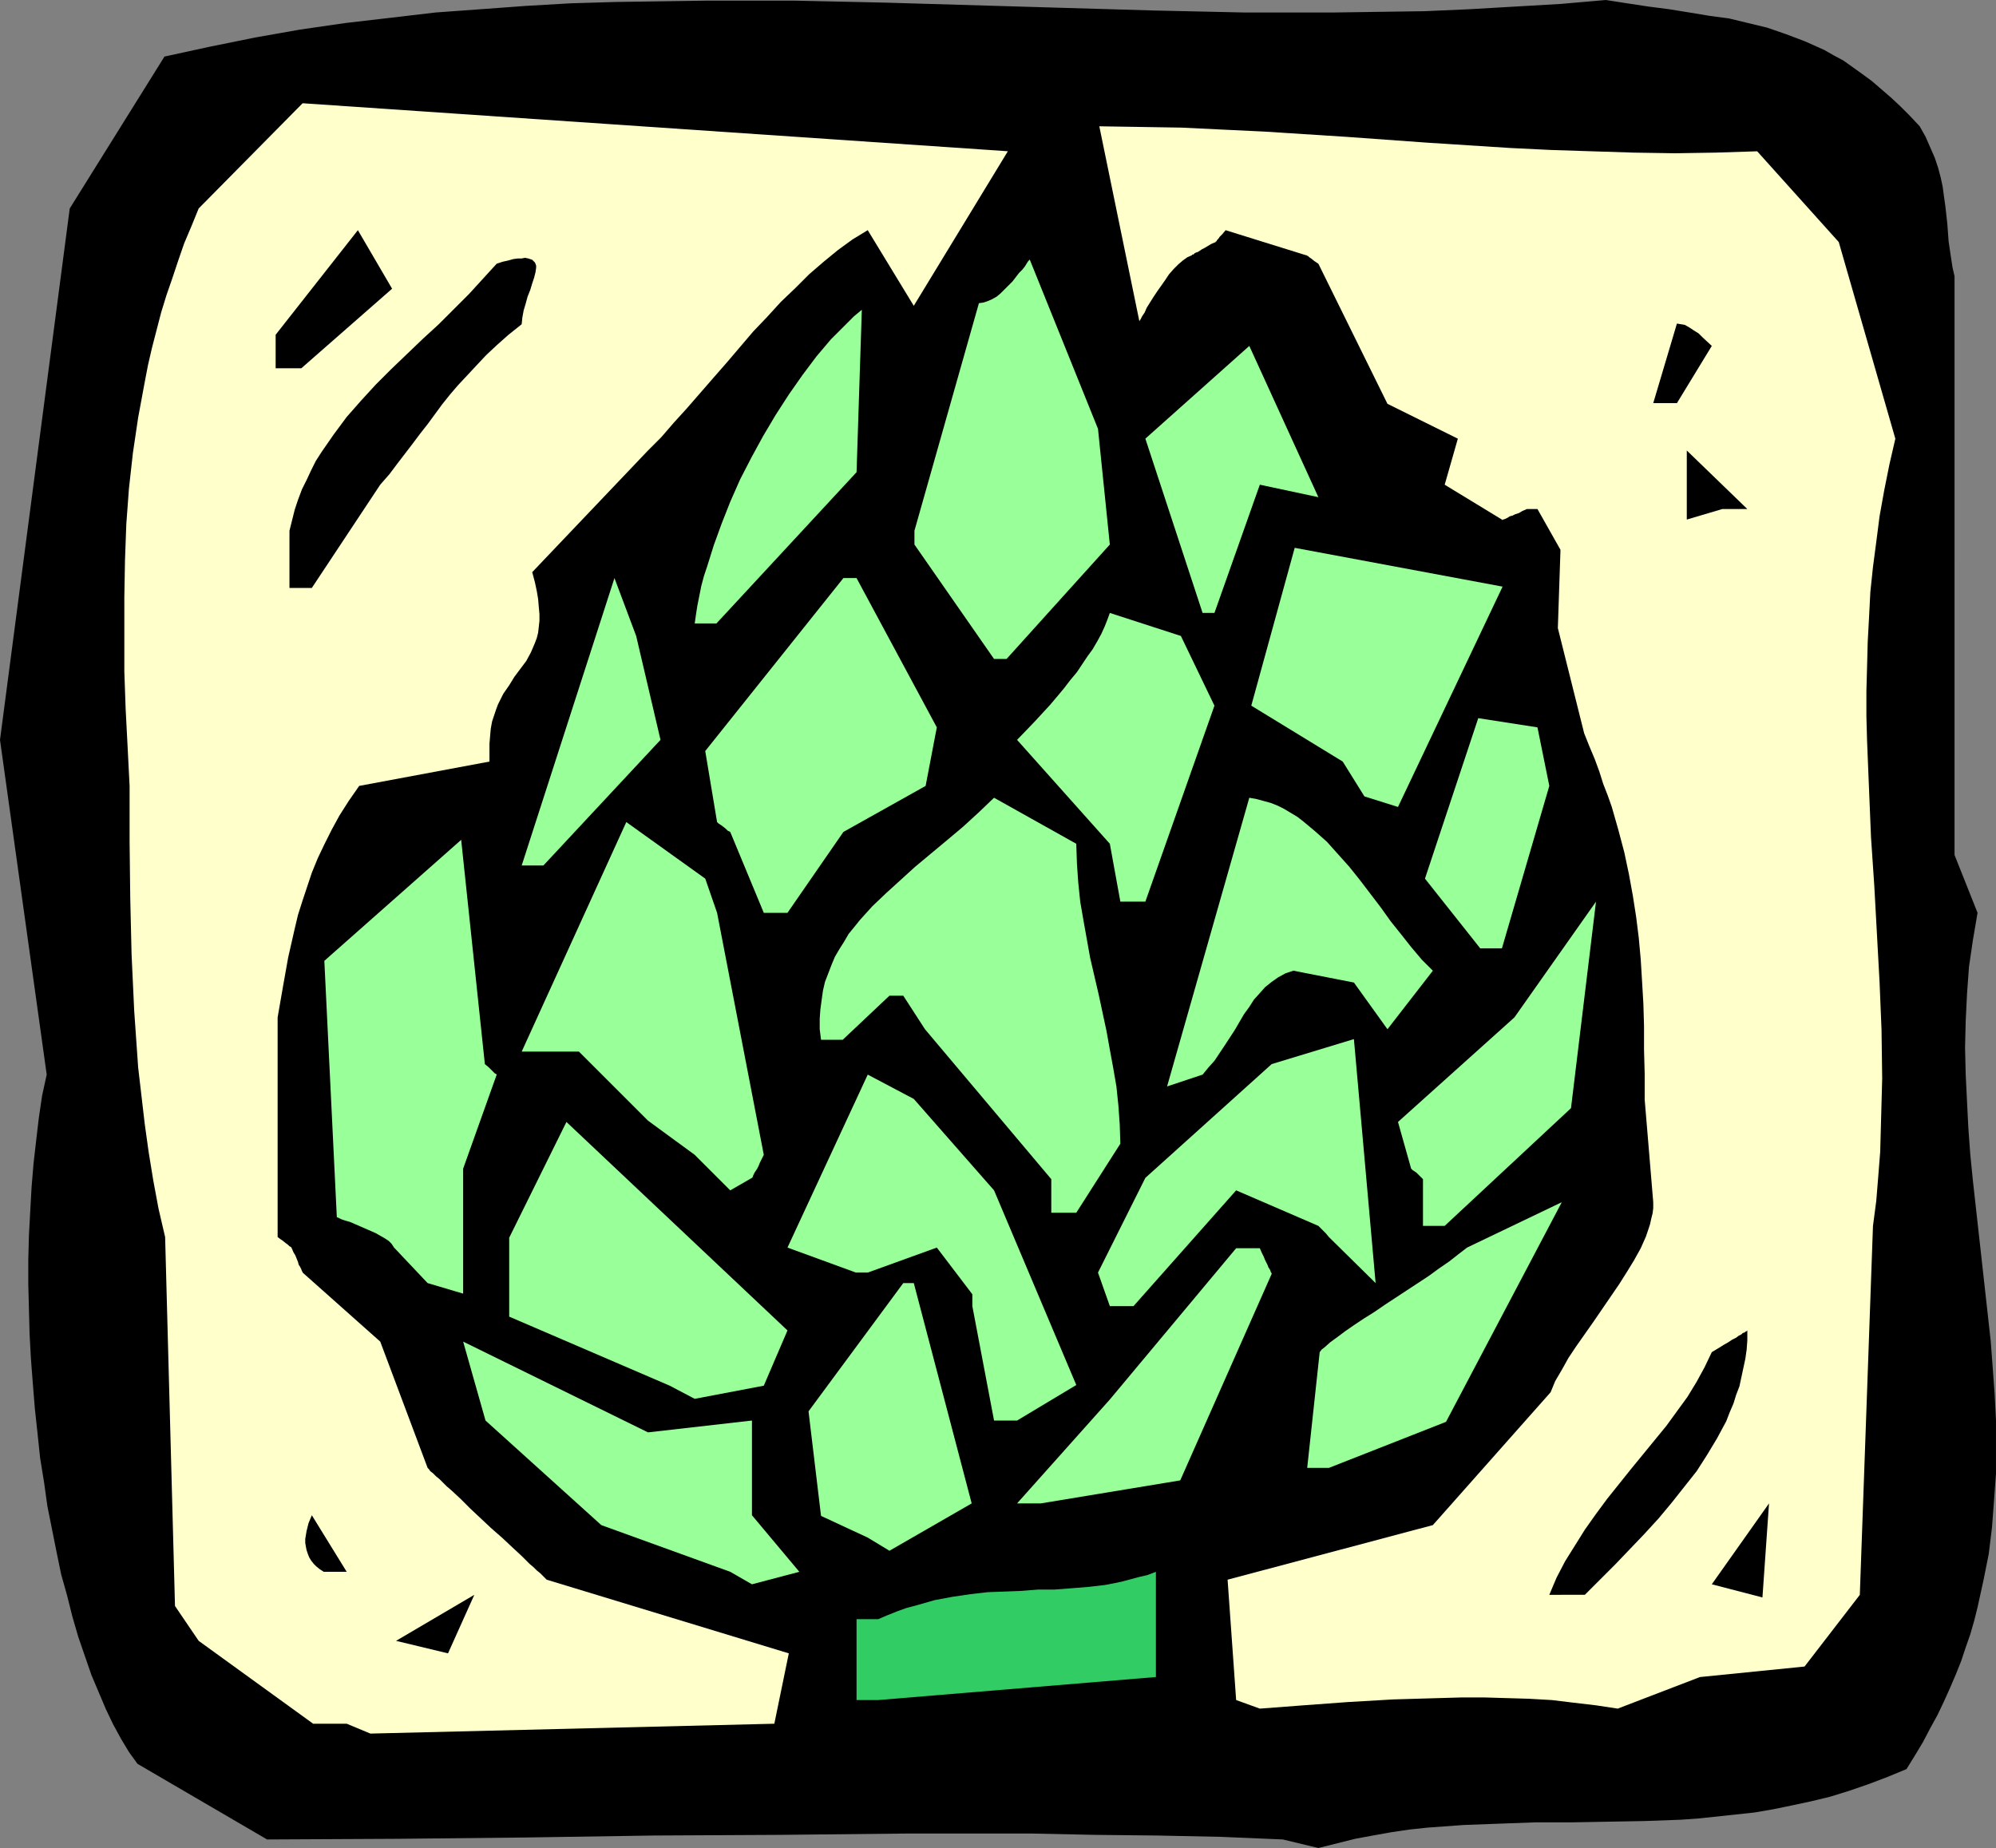
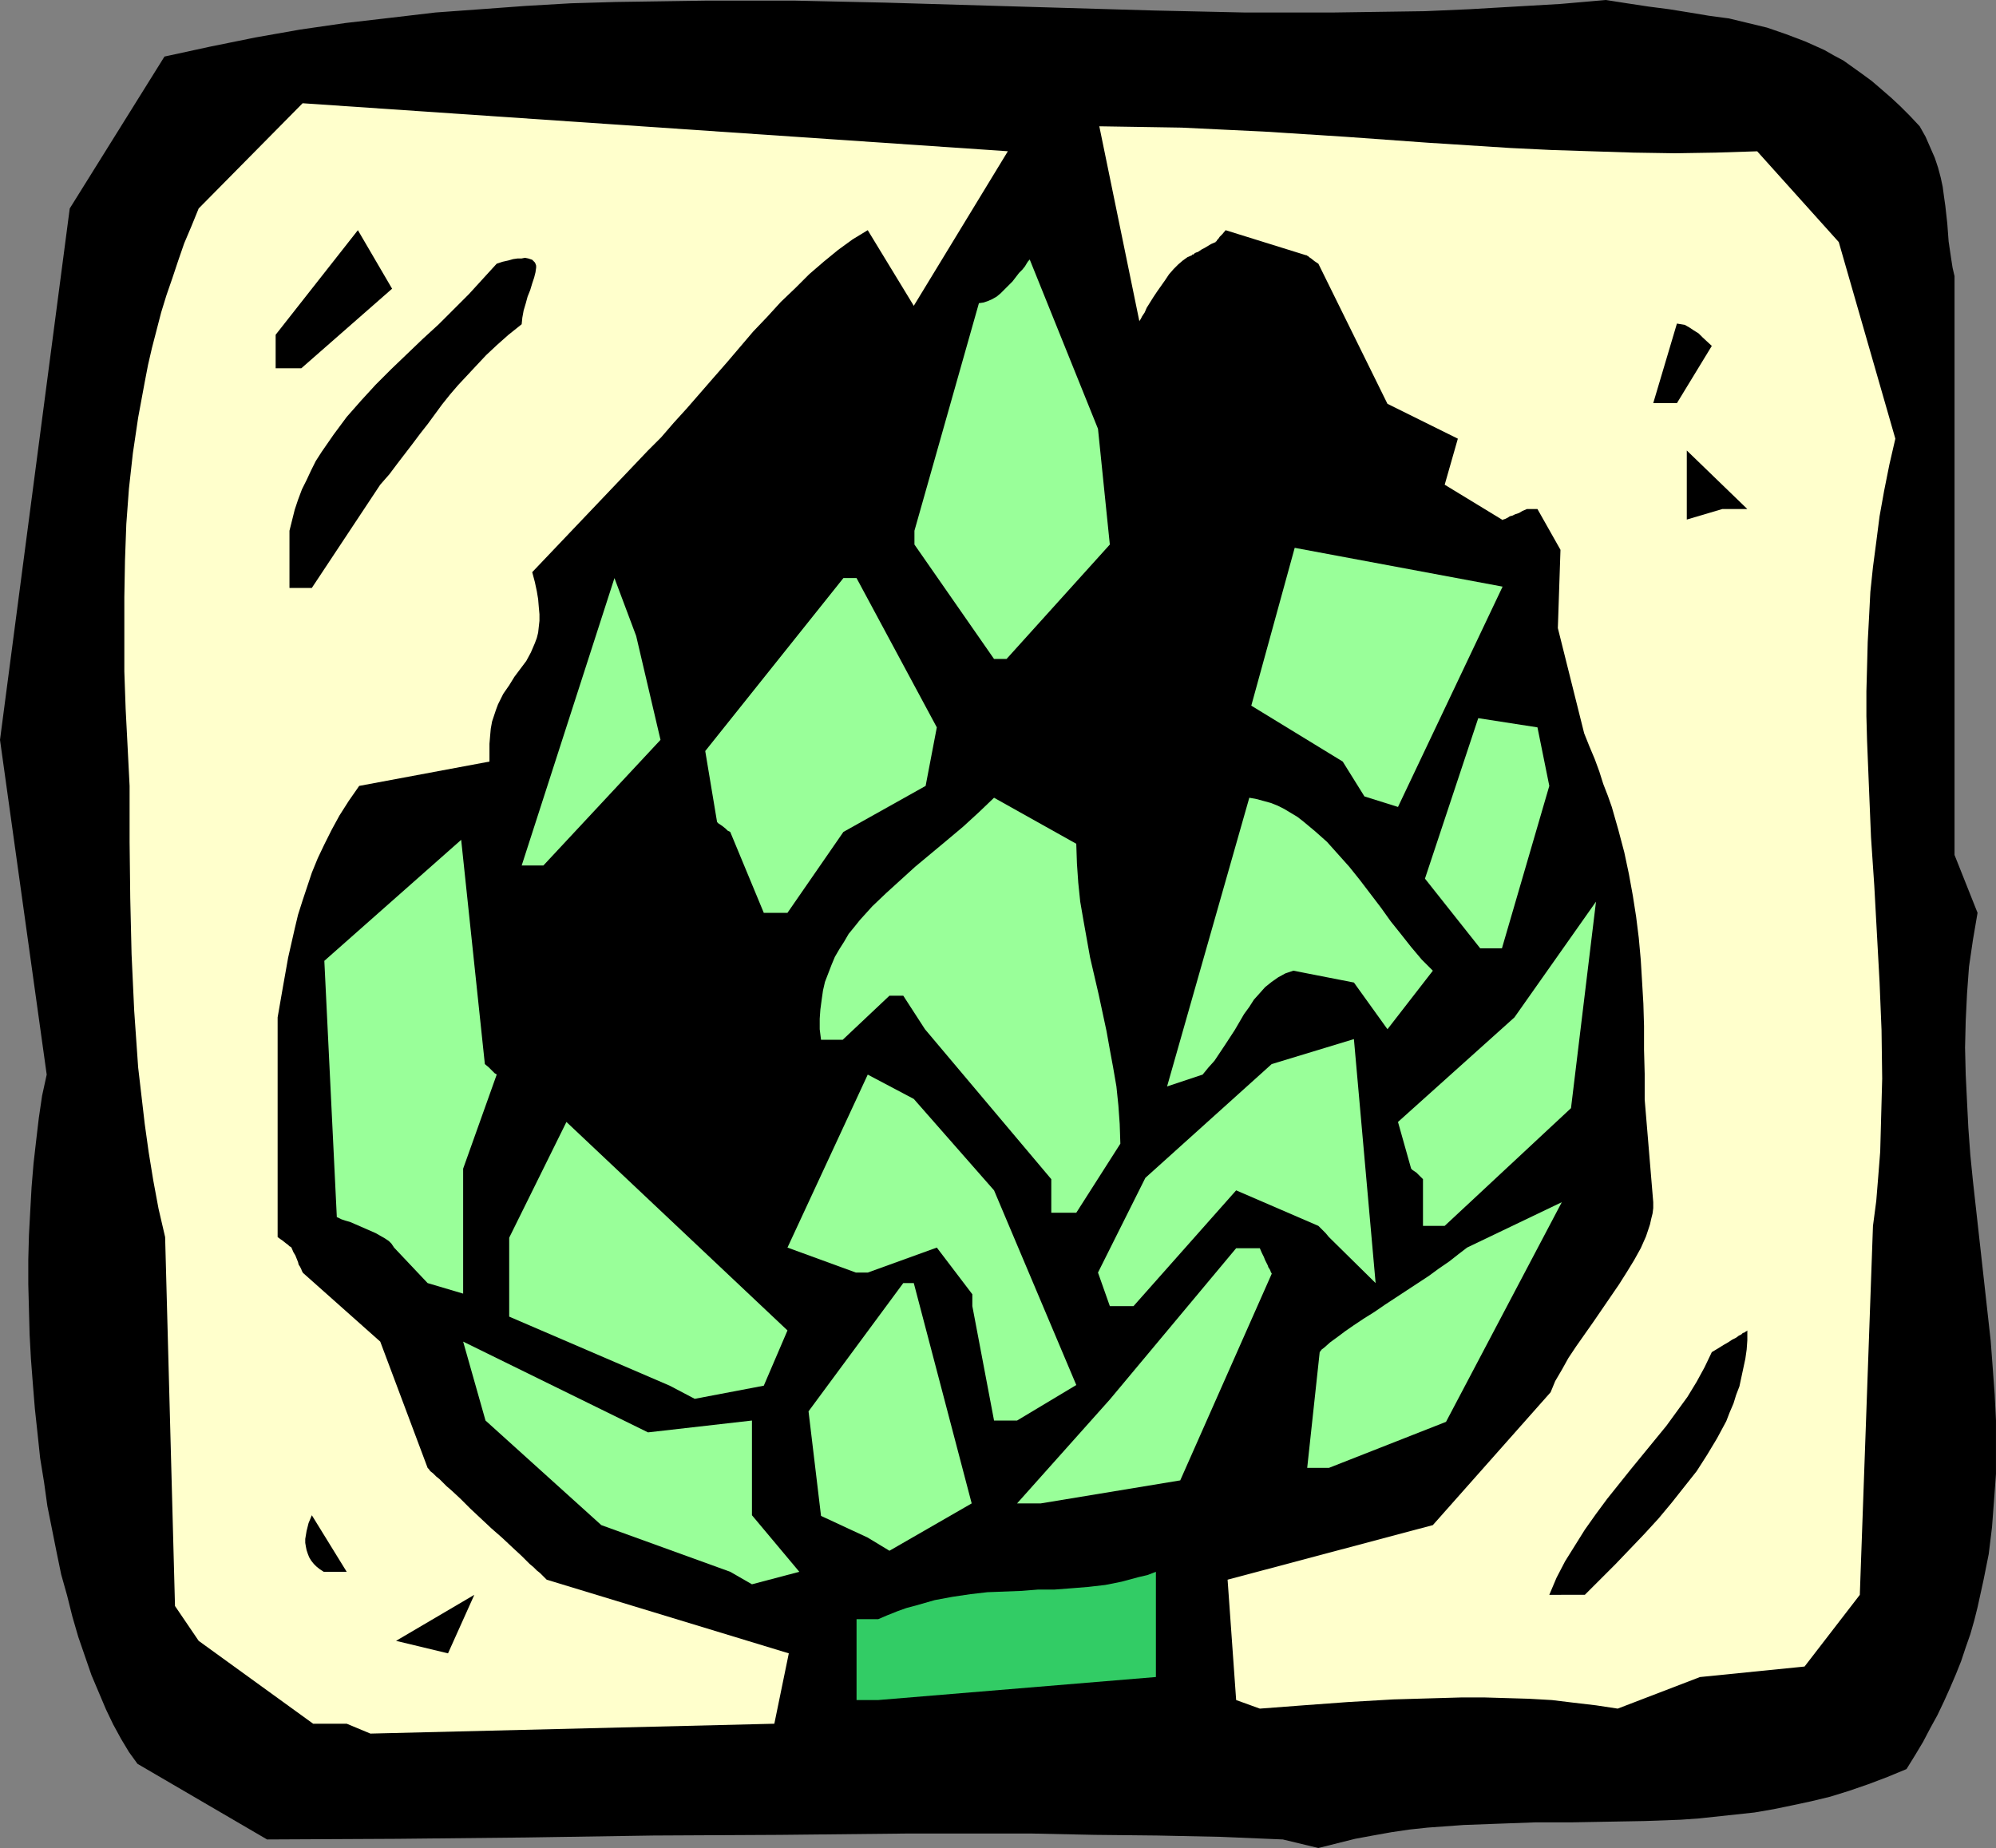
<svg xmlns="http://www.w3.org/2000/svg" xmlns:ns1="http://sodipodi.sourceforge.net/DTD/sodipodi-0.dtd" xmlns:ns2="http://www.inkscape.org/namespaces/inkscape" version="1.0" width="129.724mm" height="120.125mm" id="svg32" ns1:docname="Artichoke 2.wmf">
  <rect width="100%" height="100%" fill="#808080" stroke="none" />
  <ns1:namedview id="namedview32" pagecolor="#ffffff" bordercolor="#000000" borderopacity="0.25" ns2:showpageshadow="2" ns2:pageopacity="0.0" ns2:pagecheckerboard="0" ns2:deskcolor="#d1d1d1" ns2:document-units="mm" />
  <defs id="defs1">
    <pattern id="WMFhbasepattern" patternUnits="userSpaceOnUse" width="6" height="6" x="0" y="0" />
  </defs>
  <path style="fill:#000000;fill-opacity:1;fill-rule:evenodd;stroke:none" d="m 315.12,451.916 -15.352,-0.646 -15.514,-0.323 -15.352,-0.162 -15.352,-0.323 h -31.027 l -30.866,0.323 -31.189,0.162 -31.35,0.485 -31.512,0.323 -31.997,0.162 -31.835,-18.581 -2.101,-2.908 -1.939,-3.231 -1.939,-3.555 -1.778,-3.716 -1.778,-4.201 -1.778,-4.201 -1.616,-4.686 -1.616,-4.686 -1.454,-5.009 -1.293,-5.17 -1.454,-5.17 -1.131,-5.493 -1.131,-5.655 -1.131,-5.655 -0.808,-5.817 -0.97,-5.978 -0.646,-6.14 -0.646,-5.978 -0.485,-5.978 -0.485,-6.301 -0.323,-5.978 -0.162,-6.14 -0.162,-6.14 v -6.14 l 0.162,-5.978 0.323,-5.978 0.323,-5.817 0.485,-5.817 0.646,-5.655 0.646,-5.493 0.808,-5.493 1.131,-5.17 L 0,181.768 17.13,51.218 40.4,13.895 51.55,11.472 62.701,9.21 73.69,7.271 84.84,5.655 95.99,4.362 106.979,3.07 118.129,2.262 129.118,1.454 140.269,0.808 151.257,0.485 162.246,0.323 173.235,0.162 h 11.15 10.989 l 22.139,0.485 21.978,0.646 21.978,0.646 22.139,0.646 21.978,0.485 h 11.15 10.989 L 338.875,2.908 350.025,2.747 361.014,2.262 372.164,1.616 383.315,0.969 394.465,0 l 5.171,0.808 5.333,0.808 5.01,0.646 5.01,0.808 4.848,0.808 4.848,0.646 4.686,1.131 4.686,1.131 4.686,1.616 4.686,1.777 4.686,2.1 2.262,1.293 2.424,1.293 2.262,1.616 2.262,1.616 2.424,1.777 2.262,1.939 2.424,2.1 2.262,2.1 2.424,2.424 2.424,2.585 1.454,2.585 1.131,2.585 1.131,2.585 0.808,2.424 0.646,2.424 0.485,2.262 0.323,2.424 0.323,2.262 0.485,4.362 0.323,4.362 0.646,4.362 0.323,2.1 0.485,2.1 V 210.043 l 5.656,14.218 -1.131,6.624 -0.97,6.624 -0.485,6.624 -0.323,6.624 -0.162,6.624 0.162,6.624 0.323,6.624 0.323,6.463 0.485,6.624 0.646,6.463 2.909,26.175 1.454,13.087 0.485,6.463 0.485,6.624 0.323,6.463 v 6.624 6.463 l -0.485,6.624 -0.485,6.463 -0.808,6.624 -1.293,6.463 -1.454,6.624 -0.808,3.231 -0.97,3.393 -1.131,3.231 -1.131,3.393 -1.293,3.231 -1.454,3.393 -1.454,3.231 -1.616,3.393 -1.778,3.231 -1.778,3.393 -1.939,3.231 -2.101,3.393 -4.686,1.939 -4.686,1.777 -4.686,1.616 -4.686,1.454 -4.686,1.131 -4.525,0.969 -4.686,0.969 -4.686,0.808 -4.525,0.485 -4.525,0.485 -4.525,0.485 -4.525,0.323 -8.888,0.323 -9.05,0.162 -8.888,0.162 h -8.888 l -8.888,0.323 -8.726,0.323 -8.888,0.646 -4.525,0.485 -4.363,0.646 -4.525,0.808 -4.363,0.808 -4.525,1.131 -4.525,1.131 z" id="path1" />
  <path style="fill:#ffffcc;fill-opacity:1;fill-rule:evenodd;stroke:none" d="m 85.163,423.48 h -8.242 l -28.118,-20.358 -5.818,-8.563 -2.424,-90.642 -1.616,-6.948 -1.293,-6.948 -1.131,-6.948 -0.97,-6.948 -0.808,-6.948 -0.808,-6.948 -0.485,-6.948 -0.485,-6.948 -0.323,-6.948 -0.323,-6.948 -0.323,-13.734 -0.162,-13.895 v -13.734 l -0.485,-9.533 -0.485,-9.371 -0.323,-9.21 v -9.21 -9.048 l 0.162,-9.048 0.323,-8.886 0.646,-8.725 0.97,-8.725 1.293,-8.725 1.616,-8.725 0.808,-4.201 0.97,-4.201 1.131,-4.362 1.131,-4.362 1.293,-4.201 1.454,-4.201 1.454,-4.362 1.454,-4.201 1.778,-4.201 1.778,-4.362 25.533,-25.851 173.235,11.795 -23.109,37.969 -11.312,-18.581 -3.717,2.262 -3.555,2.585 -3.555,2.908 -3.555,3.07 -3.394,3.393 -3.555,3.393 -3.394,3.716 -3.394,3.555 -6.464,7.594 -3.394,3.878 -3.232,3.716 -3.232,3.716 -3.232,3.555 -3.07,3.555 -3.232,3.231 -28.442,29.891 0.646,2.424 0.485,2.262 0.323,1.939 0.162,1.939 0.162,1.777 v 1.616 l -0.162,1.454 -0.162,1.454 -0.323,1.293 -0.485,1.293 -0.97,2.262 -1.131,2.1 -1.454,1.939 -1.454,1.939 -1.293,2.1 -1.454,2.1 -0.646,1.293 -0.646,1.293 -0.485,1.293 -0.485,1.454 -0.485,1.454 -0.323,1.777 -0.162,1.777 -0.162,1.939 v 2.1 2.262 l -31.997,5.978 -2.586,3.716 -2.262,3.555 -1.939,3.555 -1.778,3.555 -1.616,3.393 -1.454,3.555 -1.131,3.393 -1.131,3.393 -1.131,3.555 -0.808,3.393 -1.616,7.109 -1.293,7.271 -1.293,7.432 v 53.965 l 0.646,0.485 0.485,0.323 0.808,0.646 0.646,0.485 0.323,0.323 0.323,0.162 0.162,0.162 v 0 l 0.485,1.131 0.485,0.808 0.323,0.808 0.323,0.808 0.162,0.646 0.323,0.485 0.162,0.323 0.162,0.323 0.162,0.485 0.162,0.162 v 0.162 l 19.069,16.965 11.635,31.022 0.323,0.323 0.323,0.485 0.646,0.485 0.808,0.808 0.808,0.646 0.808,0.808 0.97,0.969 1.131,0.969 2.262,2.1 2.424,2.424 5.171,4.847 2.586,2.262 2.586,2.424 2.262,2.1 0.97,0.969 0.97,0.969 0.97,0.808 0.808,0.808 0.808,0.646 0.485,0.485 0.485,0.485 0.323,0.323 0.323,0.323 v 0 l 59.469,18.096 -3.555,17.288 -99.222,2.424 z" id="path2" />
  <path style="fill:#ffffcc;fill-opacity:1;fill-rule:evenodd;stroke:none" d="m 303.646,417.663 -2.101,-29.568 50.419,-13.41 28.926,-32.637 1.131,-2.747 1.616,-2.747 1.616,-2.908 1.939,-2.908 4.202,-5.978 2.101,-3.07 2.101,-3.07 2.101,-3.07 1.939,-3.07 1.778,-2.908 1.616,-2.908 1.293,-2.908 0.97,-2.908 0.323,-1.454 0.323,-1.293 0.162,-1.293 v -1.454 l -2.101,-25.205 v -6.301 l -0.162,-5.978 v -5.817 l -0.162,-5.493 -0.323,-5.493 -0.323,-5.332 -0.485,-5.332 -0.646,-5.17 -0.808,-5.17 -0.97,-5.332 -1.131,-5.332 -1.454,-5.493 -1.616,-5.655 -0.97,-2.747 -1.131,-2.908 -0.97,-3.07 -1.131,-3.07 -1.293,-3.07 -1.293,-3.231 -6.464,-25.851 0.646,-19.227 -5.656,-10.017 h -2.586 l -1.131,0.485 -0.808,0.485 -0.97,0.323 -0.646,0.323 -0.646,0.162 -0.485,0.323 -0.323,0.162 -0.323,0.162 -0.485,0.162 h -0.162 l -0.162,0.162 v -0.162 l -14.059,-8.563 3.232,-11.31 -17.291,-8.563 -16.968,-34.415 -0.97,-0.646 -0.808,-0.646 -0.485,-0.323 -0.323,-0.323 h -0.162 l -0.162,-0.162 h -0.162 l -19.715,-6.14 -0.808,0.969 -0.646,0.646 -0.323,0.485 -0.323,0.323 -0.162,0.323 h -0.162 v 0.162 l -1.131,0.485 -0.808,0.485 -0.808,0.485 -0.646,0.323 -0.485,0.323 -0.485,0.323 -0.485,0.162 -0.323,0.162 -0.323,0.323 h -0.323 v 0.162 l -1.131,0.485 -1.131,0.808 -1.131,0.969 -1.131,1.131 -1.131,1.293 -0.97,1.454 -1.939,2.747 -0.97,1.454 -0.808,1.293 -0.808,1.293 -0.485,1.131 -0.646,0.969 -0.323,0.646 -0.323,0.485 v 0.162 0 l -9.858,-47.987 10.181,0.162 10.019,0.162 10.019,0.485 10.181,0.485 20.2,1.293 20.2,1.454 20.2,1.293 10.019,0.485 10.019,0.323 10.181,0.323 10.181,0.162 10.019,-0.162 10.181,-0.323 20.038,22.297 13.898,48.31 -1.454,6.301 -1.293,6.463 -1.131,6.301 -0.808,6.301 -0.808,6.14 -0.646,6.14 -0.323,6.301 -0.323,5.978 -0.162,6.14 -0.162,5.978 v 6.14 l 0.162,5.978 0.485,11.956 0.485,11.795 0.808,11.956 0.646,11.795 0.646,11.795 0.485,11.795 0.162,11.956 -0.162,5.978 -0.162,5.978 -0.162,5.978 -0.485,6.14 -0.485,5.978 -0.808,6.14 -3.232,90.642 -13.574,17.611 -25.694,2.585 -20.2,7.755 -5.333,-0.808 -5.494,-0.646 -5.333,-0.646 -5.656,-0.323 -5.494,-0.162 -5.494,-0.162 h -5.494 l -5.656,0.162 -11.15,0.323 -11.15,0.646 -10.989,0.808 -10.666,0.808 z" id="path3" />
  <path style="fill:#32cc65;fill-opacity:1;fill-rule:evenodd;stroke:none" d="m 210.403,417.663 v -19.873 h 5.333 l 2.262,-0.969 2.424,-0.969 2.262,-0.808 2.424,-0.646 2.262,-0.646 2.262,-0.646 4.363,-0.808 4.363,-0.646 4.202,-0.485 4.202,-0.162 4.202,-0.162 4.04,-0.323 h 4.04 l 4.202,-0.323 4.04,-0.323 4.202,-0.485 4.04,-0.808 4.202,-1.131 2.101,-0.485 2.101,-0.808 v 25.851 l -68.195,5.655 z" id="path4" />
  <path style="fill:#000000;fill-opacity:1;fill-rule:evenodd;stroke:none" d="m 97.283,403.122 19.23,-11.31 -6.464,14.38 z" id="path5" />
  <path style="fill:#000000;fill-opacity:1;fill-rule:evenodd;stroke:none" d="m 380.568,391.812 1.778,-4.201 2.101,-4.039 2.424,-3.878 2.424,-3.878 2.747,-3.878 2.747,-3.716 5.818,-7.271 5.818,-7.109 2.909,-3.555 2.586,-3.555 2.586,-3.555 2.262,-3.716 1.939,-3.555 1.778,-3.716 1.616,-0.969 1.293,-0.808 1.131,-0.646 0.97,-0.646 0.97,-0.485 0.646,-0.485 0.646,-0.323 0.323,-0.323 0.485,-0.162 0.162,-0.162 0.323,-0.162 0.162,-0.162 v 2.424 l -0.162,2.262 -0.323,2.262 -0.485,2.262 -0.485,2.262 -0.485,2.262 -0.808,2.1 -0.646,2.1 -0.97,2.262 -0.808,2.1 -2.262,4.201 -2.424,4.039 -2.586,4.039 -3.07,3.878 -3.07,3.878 -3.232,3.878 -3.555,3.878 -3.555,3.716 -3.555,3.716 -7.434,7.432 z" id="path6" />
-   <path style="fill:#000000;fill-opacity:1;fill-rule:evenodd;stroke:none" d="m 420.483,389.226 14.059,-19.873 -1.616,23.105 z" id="path7" />
  <path style="fill:#000000;fill-opacity:1;fill-rule:evenodd;stroke:none" d="m 79.507,386.157 -0.97,-0.646 -0.808,-0.646 -0.646,-0.646 -0.646,-0.808 -0.485,-0.808 -0.323,-0.808 -0.323,-0.969 -0.162,-0.808 -0.162,-0.969 v -0.969 l 0.323,-1.939 0.485,-1.939 0.808,-1.939 8.565,13.895 z" id="path8" />
  <path style="fill:#99ff99;fill-opacity:1;fill-rule:evenodd;stroke:none" d="m 179.376,386.157 -31.674,-11.472 -28.442,-25.69 -5.494,-19.389 45.41,22.297 25.533,-2.908 v 23.266 l 11.635,13.895 -11.635,3.07 z" id="path9" />
  <path style="fill:#99ff99;fill-opacity:1;fill-rule:evenodd;stroke:none" d="m 213.15,377.755 -11.474,-5.332 -3.07,-25.69 23.27,-31.506 h 2.586 l 14.221,54.127 -20.2,11.633 z" id="path10" />
  <path style="fill:#99ff99;fill-opacity:1;fill-rule:evenodd;stroke:none" d="m 249.833,369.353 22.786,-25.528 31.027,-37.162 h 5.818 l 0.485,1.131 0.485,0.969 0.323,0.808 0.323,0.646 0.323,0.646 0.162,0.485 0.323,0.485 0.162,0.323 0.162,0.485 0.162,0.162 v 0.162 l -22.462,50.734 -34.259,5.655 z" id="path11" />
  <path style="fill:#99ff99;fill-opacity:1;fill-rule:evenodd;stroke:none" d="m 321.099,360.628 3.07,-28.437 0.485,-0.646 0.646,-0.485 1.454,-1.293 1.778,-1.293 1.939,-1.454 2.101,-1.454 2.424,-1.616 2.586,-1.616 2.586,-1.777 10.827,-7.109 2.424,-1.777 2.586,-1.777 2.262,-1.777 2.101,-1.616 23.27,-11.148 -28.442,53.965 -28.765,11.31 z" id="path12" />
  <path style="fill:#99ff99;fill-opacity:1;fill-rule:evenodd;stroke:none" d="m 244.177,348.995 -5.333,-28.113 v -2.908 l -8.726,-11.472 -16.968,6.14 h -2.909 l -16.806,-6.14 19.715,-42.493 11.312,5.978 19.715,22.458 20.2,47.825 -14.544,8.725 z" id="path13" />
  <path style="fill:#99ff99;fill-opacity:1;fill-rule:evenodd;stroke:none" d="m 164.509,340.432 -39.43,-16.965 v -19.389 l 14.059,-28.437 54.298,51.218 -5.818,13.572 -16.968,3.231 z" id="path14" />
  <path style="fill:#99ff99;fill-opacity:1;fill-rule:evenodd;stroke:none" d="m 272.619,320.882 -2.909,-8.24 11.635,-23.266 31.027,-27.952 20.2,-6.14 5.333,59.943 -11.474,-11.31 -0.808,-0.969 -0.646,-0.646 -0.485,-0.485 -0.323,-0.323 -0.162,-0.162 -0.162,-0.162 -20.2,-8.725 -25.21,28.437 z" id="path15" />
  <path style="fill:#99ff99;fill-opacity:1;fill-rule:evenodd;stroke:none" d="m 105.04,315.227 -8.242,-8.725 -0.323,-0.485 -0.323,-0.485 -0.646,-0.646 -0.97,-0.646 -1.131,-0.646 -1.131,-0.646 -2.586,-1.131 -2.586,-1.131 -1.131,-0.485 -1.131,-0.323 -0.97,-0.323 -0.646,-0.323 -0.323,-0.162 h -0.162 l -3.07,-63.013 33.613,-29.729 5.818,55.096 0.97,0.808 0.646,0.646 0.485,0.485 0.323,0.323 0.323,0.162 v 0 l 0.162,0.162 -8.242,23.105 v 30.699 z" id="path16" />
  <path style="fill:#99ff99;fill-opacity:1;fill-rule:evenodd;stroke:none" d="m 349.54,301.17 v -11.472 l -0.97,-0.969 -0.646,-0.646 -0.485,-0.323 -0.485,-0.323 -0.162,-0.162 -0.162,-0.162 v 0 l -3.232,-11.472 28.603,-25.69 20.038,-28.437 -6.141,50.734 -31.027,28.921 z" id="path17" />
  <path style="fill:#99ff99;fill-opacity:1;fill-rule:evenodd;stroke:none" d="m 258.237,297.938 v -8.24 l -31.027,-36.838 -5.333,-8.24 h -3.394 l -11.474,10.825 h -5.333 l -0.323,-2.585 v -2.585 l 0.162,-2.262 0.323,-2.424 0.323,-2.262 0.485,-2.1 0.808,-2.1 0.808,-2.1 0.808,-1.939 1.131,-1.939 1.131,-1.777 1.131,-1.939 1.454,-1.777 1.293,-1.616 3.07,-3.393 3.394,-3.231 3.555,-3.231 3.555,-3.231 3.878,-3.231 3.878,-3.231 4.04,-3.393 3.878,-3.555 3.717,-3.555 20.2,11.31 0.162,4.847 0.323,4.686 0.485,4.686 0.808,4.686 0.808,4.524 0.808,4.524 2.101,9.048 1.939,9.048 0.808,4.524 0.808,4.362 0.808,4.686 0.485,4.686 0.323,4.524 0.162,4.847 -10.827,16.965 z" id="path18" />
-   <path style="fill:#99ff99;fill-opacity:1;fill-rule:evenodd;stroke:none" d="m 179.376,292.445 -8.726,-8.725 -11.474,-8.402 -16.968,-16.965 h -14.059 l 25.694,-56.389 19.392,13.895 2.909,8.402 11.474,59.458 -0.485,0.969 -0.485,0.969 -0.323,0.808 -0.323,0.646 -0.323,0.485 -0.323,0.485 -0.162,0.323 -0.162,0.323 -0.162,0.485 -0.162,0.162 v 0.162 -0.162 z" id="path19" />
  <path style="fill:#99ff99;fill-opacity:1;fill-rule:evenodd;stroke:none" d="m 286.678,266.917 20.2,-70.93 1.778,0.323 1.778,0.485 1.778,0.485 1.616,0.646 1.616,0.808 1.616,0.969 1.616,0.969 1.454,1.131 2.909,2.424 2.909,2.585 2.747,3.07 2.747,3.07 2.586,3.231 5.171,6.786 2.424,3.393 2.586,3.231 2.424,3.07 2.586,3.07 2.747,2.747 -11.15,14.38 -8.242,-11.472 -14.867,-2.908 -1.939,0.646 -1.778,0.969 -1.616,1.131 -1.616,1.293 -1.293,1.454 -1.454,1.616 -1.131,1.777 -1.293,1.777 -2.262,3.878 -2.424,3.716 -2.586,3.878 -1.454,1.616 -1.454,1.777 z" id="path20" />
  <path style="fill:#99ff99;fill-opacity:1;fill-rule:evenodd;stroke:none" d="m 363.6,232.986 -13.574,-17.127 13.09,-39.424 14.544,2.262 2.909,14.38 -11.635,39.908 z" id="path21" />
  <path style="fill:#99ff99;fill-opacity:1;fill-rule:evenodd;stroke:none" d="m 187.617,224.262 -8.242,-19.873 -0.646,-0.323 -0.485,-0.485 -0.808,-0.646 -0.485,-0.323 -0.485,-0.323 -0.162,-0.162 -0.162,-0.162 v 0 l -2.909,-17.45 33.936,-42.493 h 3.232 l 19.715,36.677 -2.747,14.38 -20.2,11.31 -13.736,19.873 z" id="path22" />
-   <path style="fill:#99ff99;fill-opacity:1;fill-rule:evenodd;stroke:none" d="m 275.204,221.515 -2.586,-14.218 -22.786,-25.528 4.202,-4.362 3.878,-4.201 1.778,-2.1 1.616,-1.939 1.616,-2.1 1.616,-1.939 1.293,-1.939 1.293,-1.939 1.293,-1.777 1.131,-1.939 0.97,-1.777 0.808,-1.777 0.646,-1.616 0.646,-1.777 17.453,5.655 8.242,17.127 -16.968,48.148 z" id="path23" />
  <path style="fill:#99ff99;fill-opacity:1;fill-rule:evenodd;stroke:none" d="m 128.149,212.628 22.786,-70.607 5.333,14.218 5.979,25.528 -28.765,30.86 z" id="path24" />
  <path style="fill:#99ff99;fill-opacity:1;fill-rule:evenodd;stroke:none" d="m 335.158,195.663 -5.333,-8.563 -22.462,-13.734 10.666,-38.777 51.066,9.533 -25.694,54.127 z" id="path25" />
  <path style="fill:#99ff99;fill-opacity:1;fill-rule:evenodd;stroke:none" d="m 244.177,161.895 -19.554,-28.113 v -3.393 l 15.837,-55.904 1.131,-0.162 0.97,-0.323 1.131,-0.485 1.131,-0.646 0.97,-0.808 0.97,-0.969 1.939,-1.939 1.616,-2.1 0.808,-0.808 0.646,-0.808 0.485,-0.808 0.323,-0.485 0.323,-0.323 v -0.162 l 16.806,41.686 2.909,28.437 -25.371,28.113 z" id="path26" />
-   <path style="fill:#99ff99;fill-opacity:1;fill-rule:evenodd;stroke:none" d="m 170.649,153.17 0.323,-2.262 0.323,-2.1 0.485,-2.424 0.485,-2.424 0.646,-2.424 0.808,-2.424 0.808,-2.585 0.808,-2.585 1.939,-5.332 2.101,-5.332 2.424,-5.493 2.747,-5.332 2.909,-5.332 3.07,-5.17 3.232,-5.009 3.394,-4.847 3.394,-4.524 1.778,-2.1 1.778,-2.1 1.939,-1.939 1.939,-1.939 1.778,-1.777 1.939,-1.616 -1.293,39.908 -34.421,37.161 z" id="path27" />
-   <path style="fill:#99ff99;fill-opacity:1;fill-rule:evenodd;stroke:none" d="m 295.404,150.585 -14.059,-42.817 25.533,-22.782 16.968,37.162 -14.382,-3.07 -11.15,31.506 z" id="path28" />
  <path style="fill:#000000;fill-opacity:1;fill-rule:evenodd;stroke:none" d="m 71.104,144.445 v -14.057 l 0.646,-2.585 0.646,-2.585 0.808,-2.424 0.97,-2.585 1.131,-2.262 1.131,-2.424 1.131,-2.262 1.454,-2.262 1.454,-2.1 1.454,-2.1 3.232,-4.362 3.555,-4.039 3.555,-3.878 3.878,-3.878 3.878,-3.716 3.878,-3.716 3.878,-3.555 3.717,-3.716 3.717,-3.716 3.394,-3.716 3.394,-3.716 1.454,-0.485 1.454,-0.323 1.131,-0.323 1.131,-0.162 h 0.97 l 0.808,-0.162 0.808,0.162 0.485,0.162 0.485,0.162 0.323,0.323 0.323,0.323 0.162,0.323 0.162,0.485 v 0.485 l -0.162,1.131 -0.323,1.293 -0.485,1.454 -0.485,1.616 -0.646,1.616 -0.485,1.777 -0.485,1.616 -0.323,1.777 -0.162,1.616 -3.232,2.585 -2.909,2.585 -2.586,2.424 -2.424,2.585 -2.262,2.424 -2.262,2.424 -1.939,2.262 -1.939,2.424 -3.555,4.847 -1.778,2.262 -1.939,2.585 -3.717,4.847 -1.939,2.585 -2.262,2.585 -16.806,25.367 z" id="path29" />
  <path style="fill:#000000;fill-opacity:1;fill-rule:evenodd;stroke:none" d="m 414.342,127.642 v -16.965 l 14.867,14.38 h -6.141 z" id="path30" />
  <path style="fill:#000000;fill-opacity:1;fill-rule:evenodd;stroke:none" d="m 406.1,99.043 5.818,-19.55 0.97,0.162 0.97,0.162 1.131,0.646 0.97,0.646 1.293,0.808 0.97,0.969 2.262,2.1 -8.565,14.057 z" id="path31" />
  <path style="fill:#000000;fill-opacity:1;fill-rule:evenodd;stroke:none" d="m 67.71,90.48 v -8.24 l 20.2,-25.69 8.403,14.38 -22.301,19.55 z" id="path32" />
</svg>